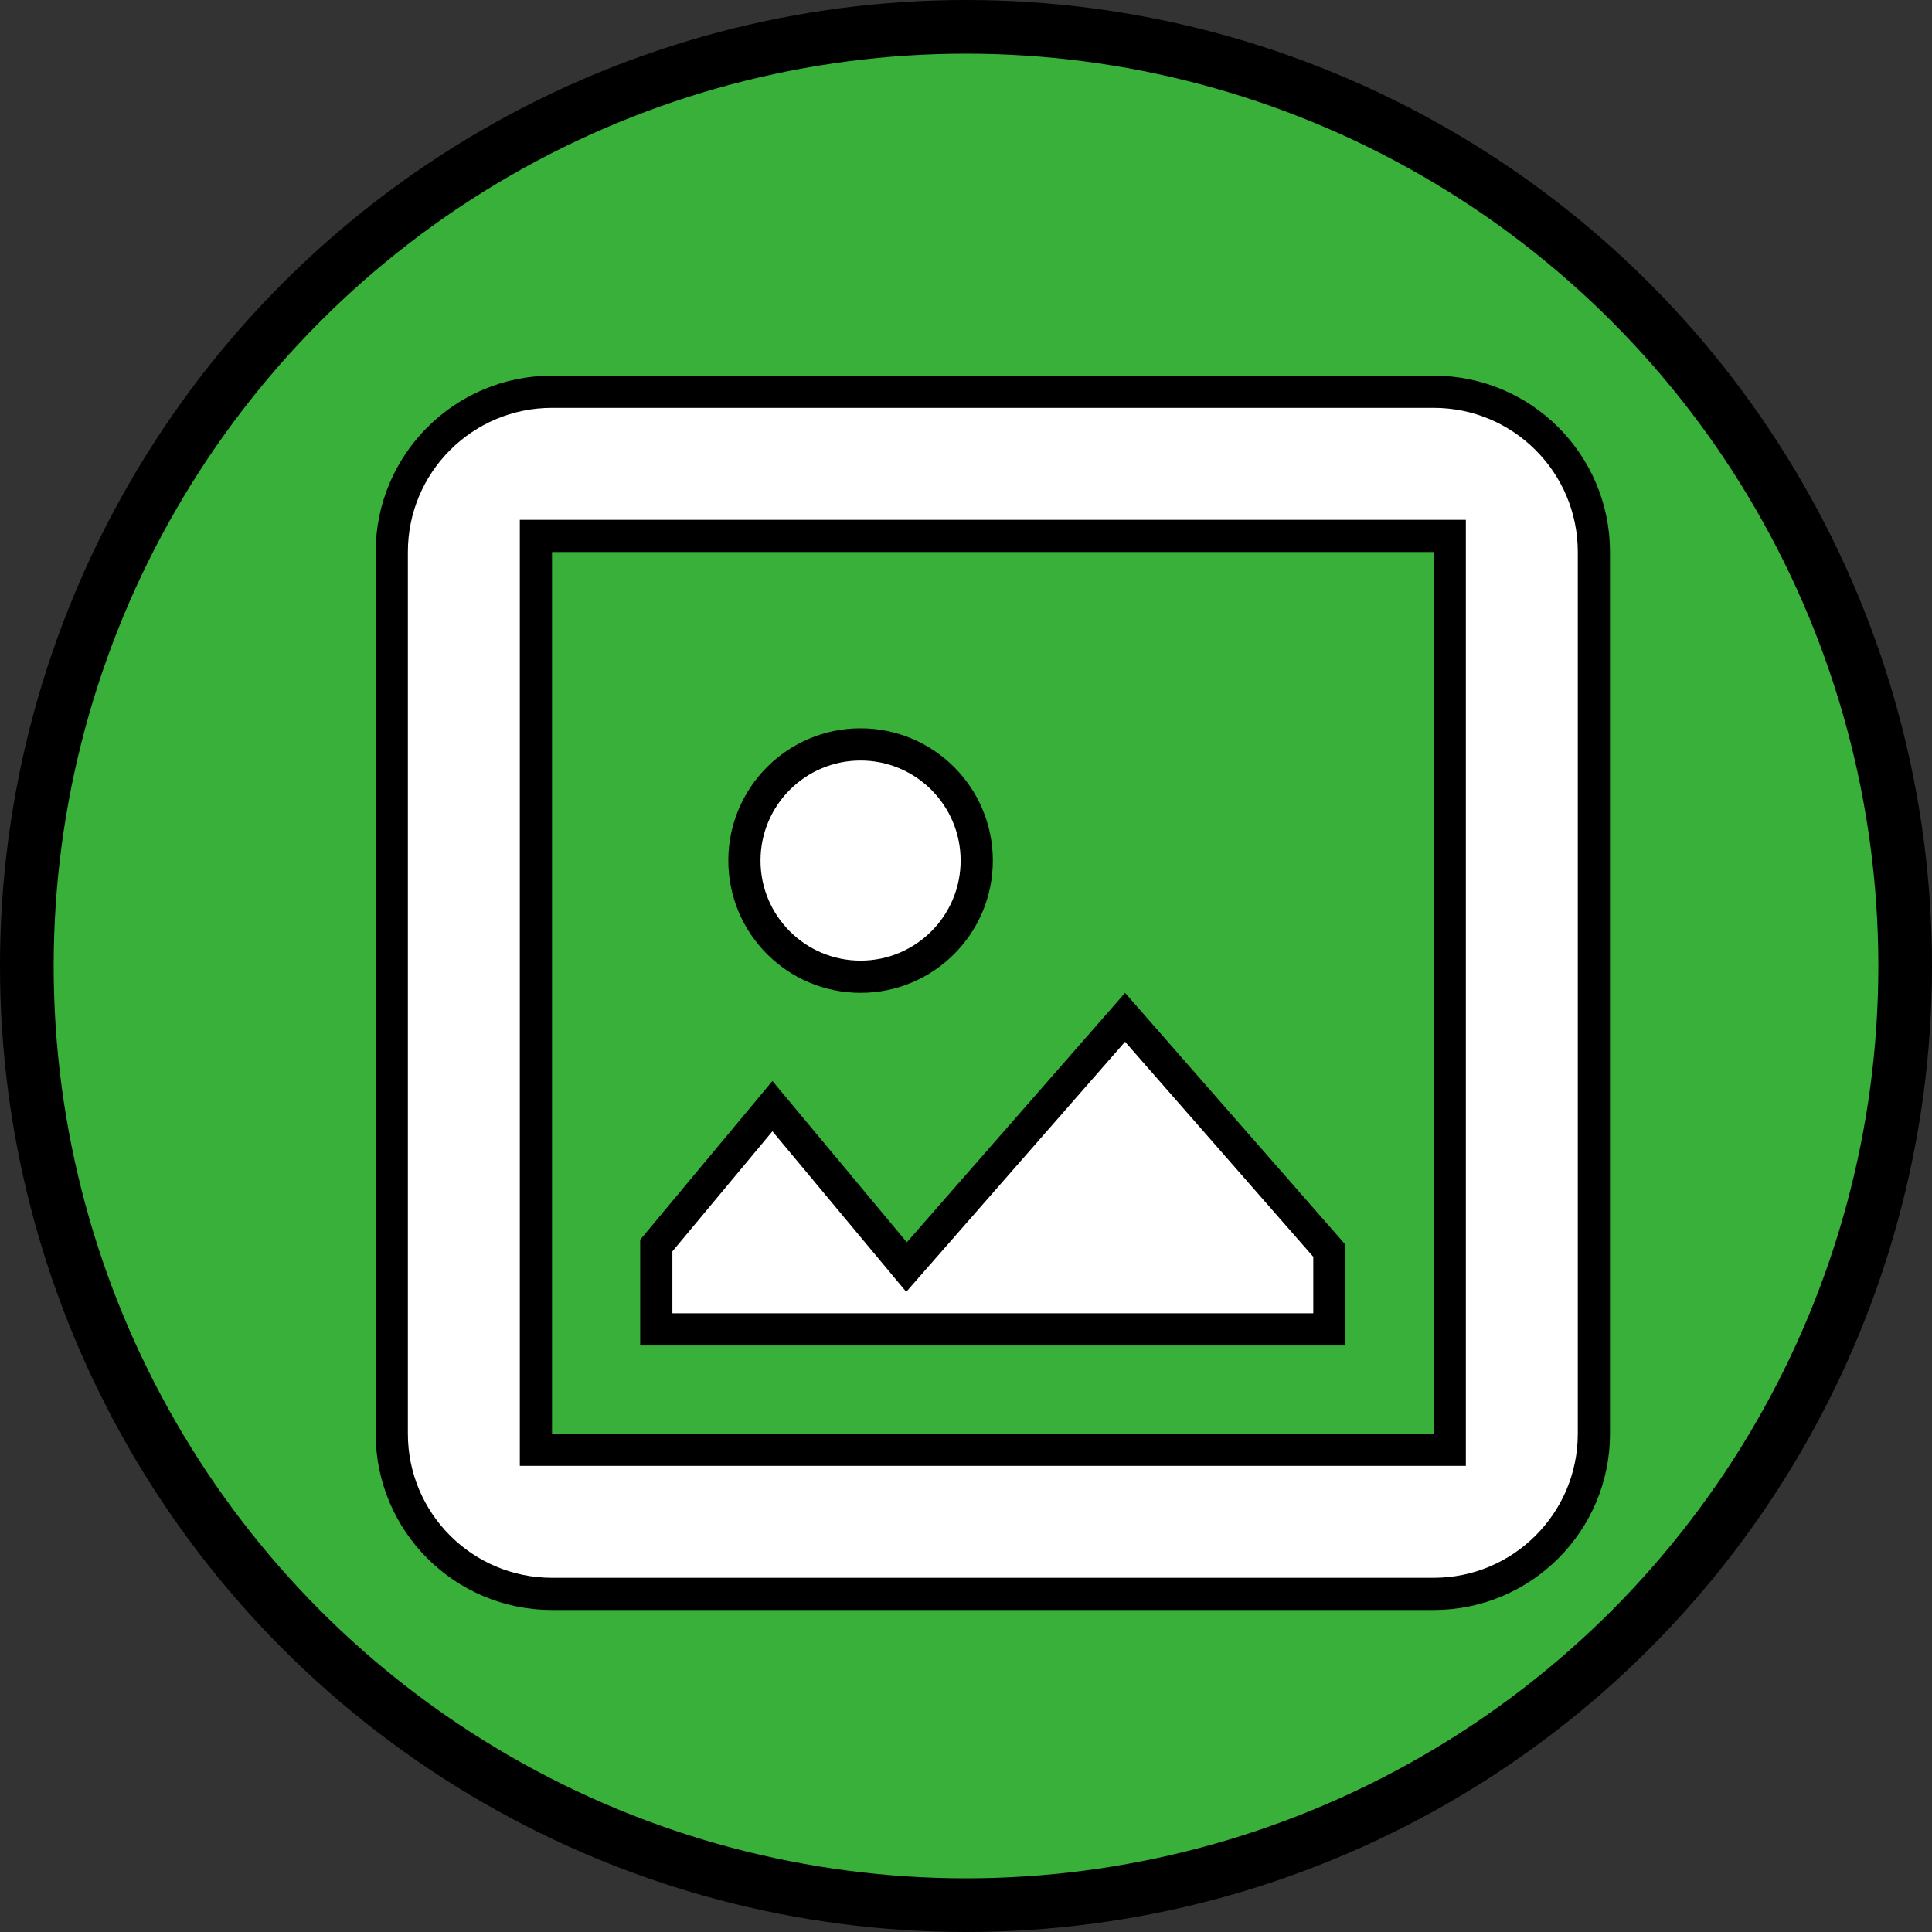
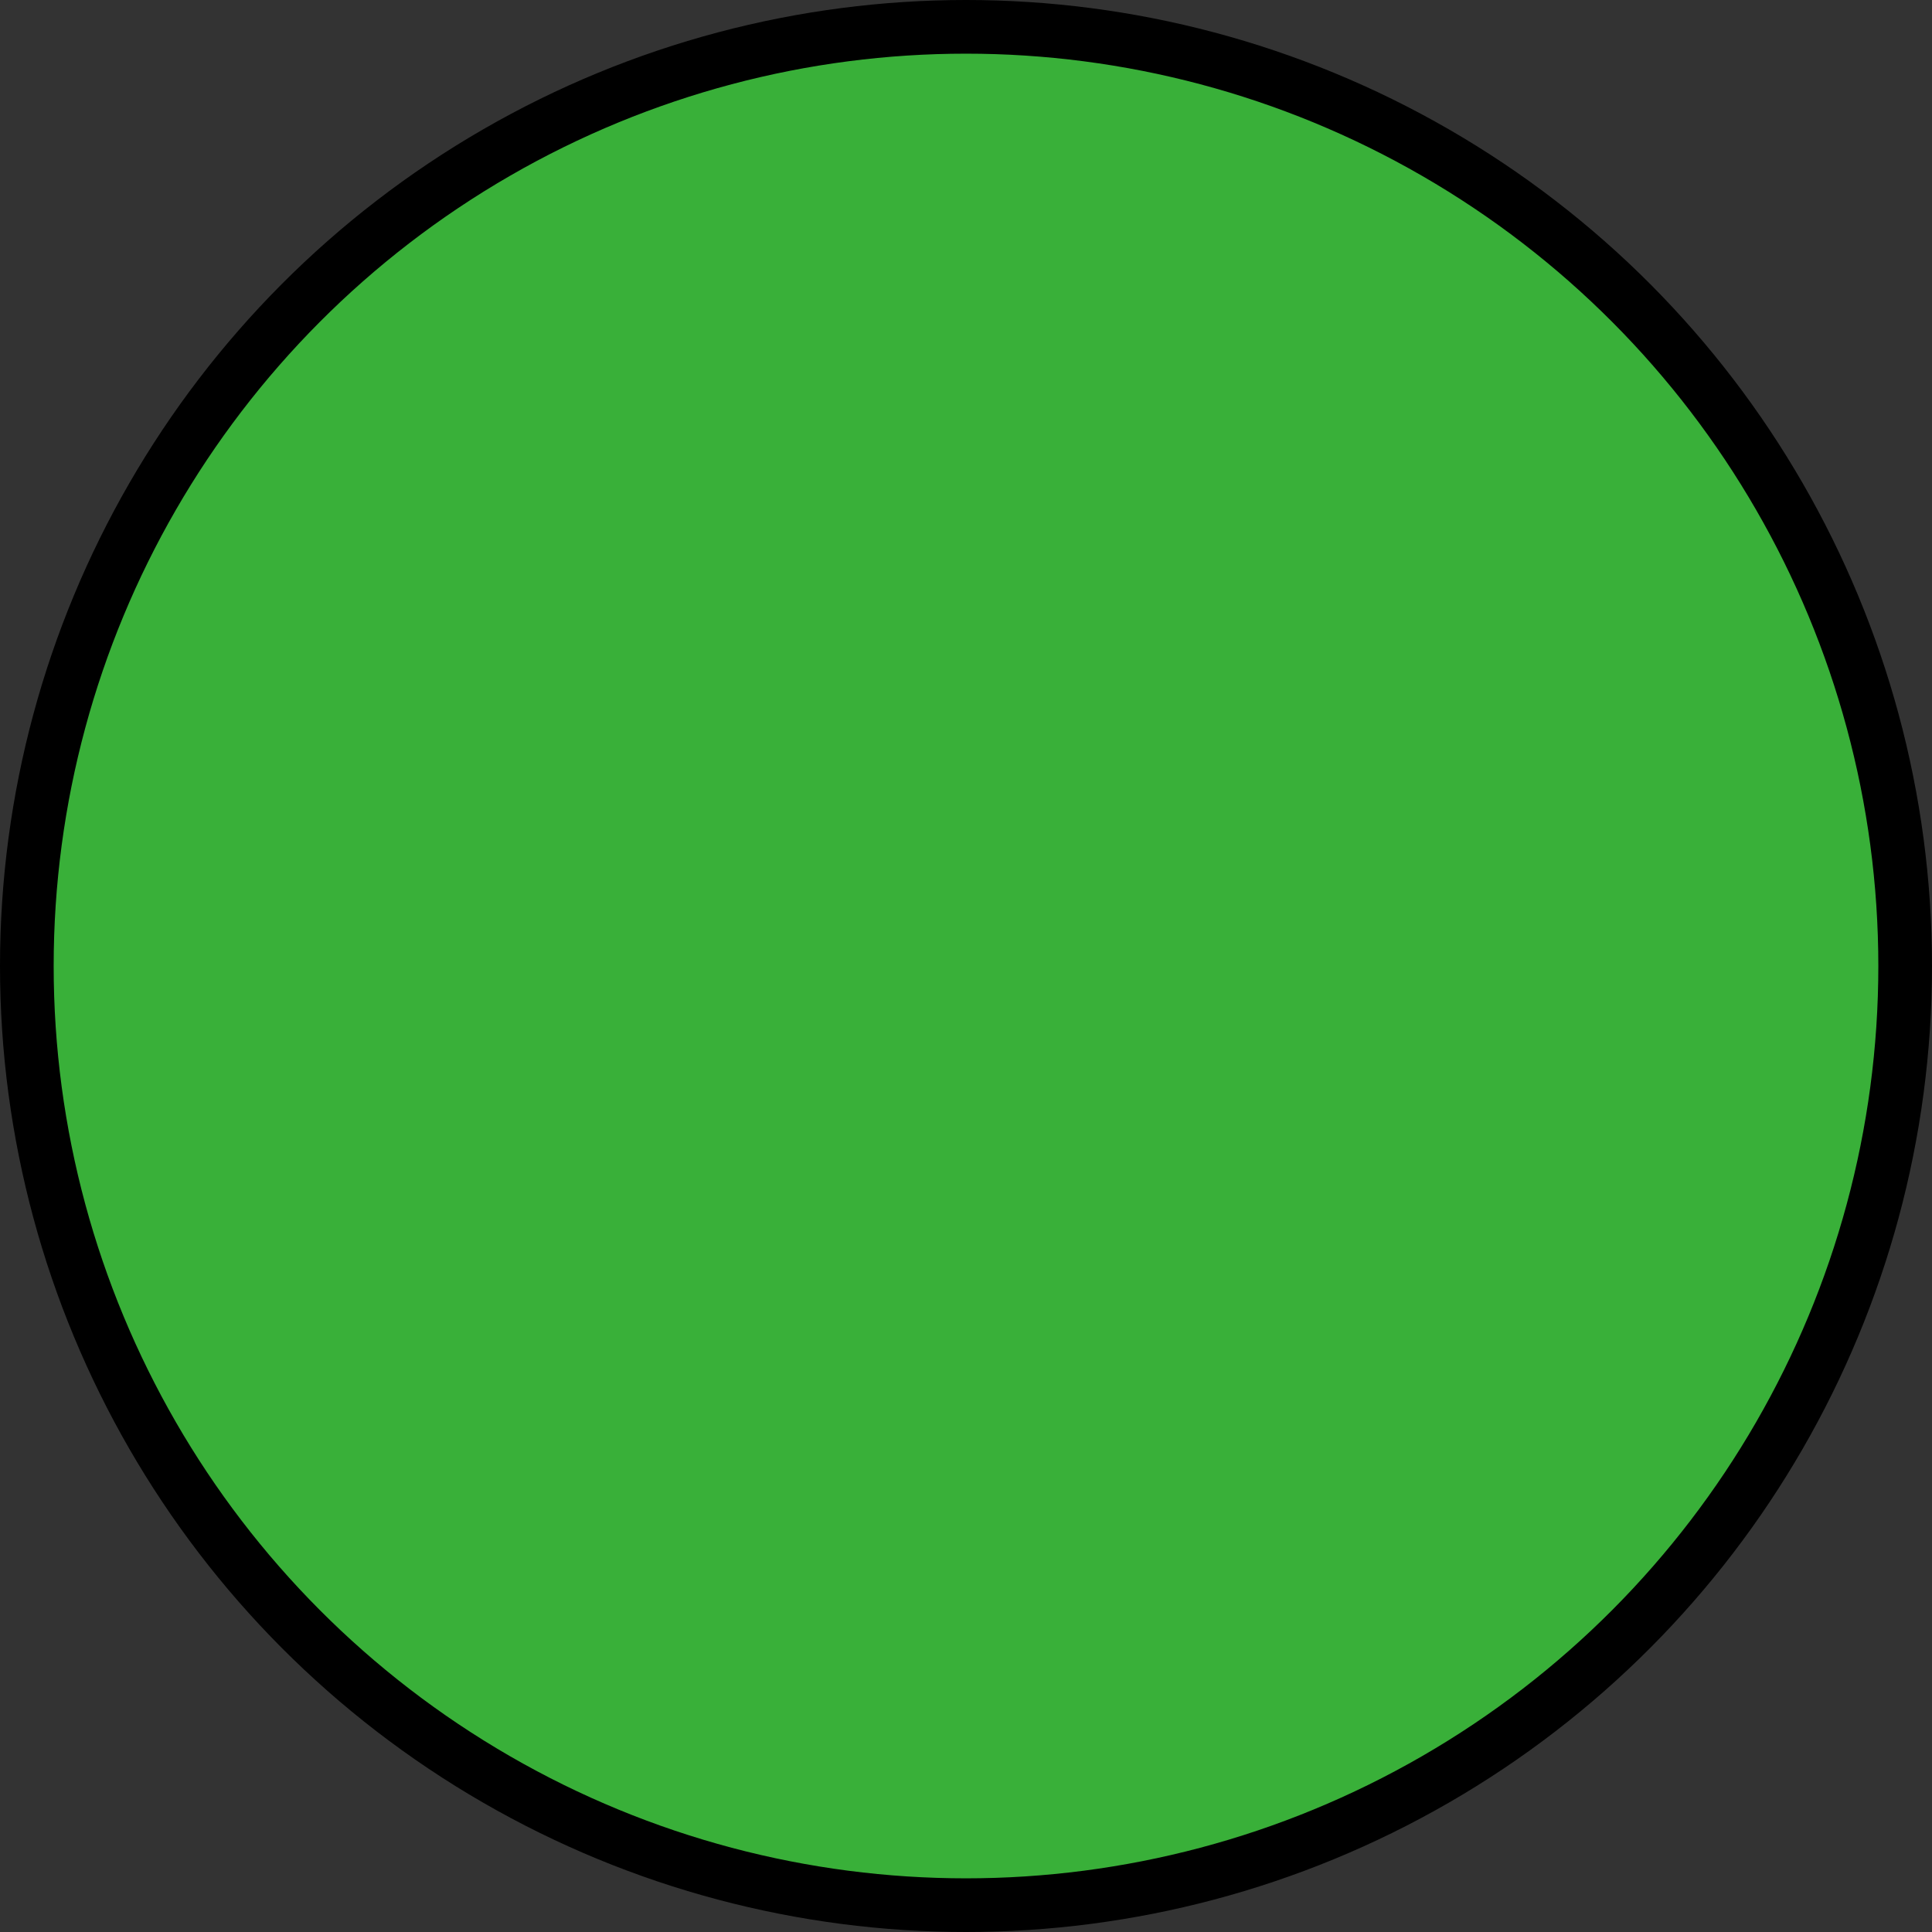
<svg xmlns="http://www.w3.org/2000/svg" width="36" height="36" viewBox="0 0 36 36" fill="none">
  <rect x="0" y="0" width="36" height="36" fill="#333333" stroke="none" />
  <circle cx="18" cy="18" r="17.5" fill="#39B039" stroke="black" />
-   <path d="M27.014 10.286V9.986H26.714H10.286H9.986V10.286V26.714V27.014H10.286H26.714H27.014V26.714V10.286ZM12.229 23.209L14.393 20.611L16.667 23.34L16.892 23.61L17.123 23.346L20.964 18.956L24.771 23.306V24.771H12.229V23.209ZM26.714 7.3C28.363 7.3 29.7 8.637 29.7 10.286V26.714C29.7 28.363 28.363 29.7 26.714 29.7H10.286C8.637 29.7 7.3 28.363 7.3 26.714V10.286C7.3 8.637 8.637 7.3 10.286 7.3H26.714ZM16.036 13.871C17.231 13.871 18.2 14.84 18.2 16.036C18.2 17.231 17.231 18.2 16.036 18.2C14.84 18.2 13.871 17.231 13.871 16.036C13.871 14.84 14.84 13.871 16.036 13.871Z" fill="white" stroke="black" stroke-width="0.6" />
</svg>